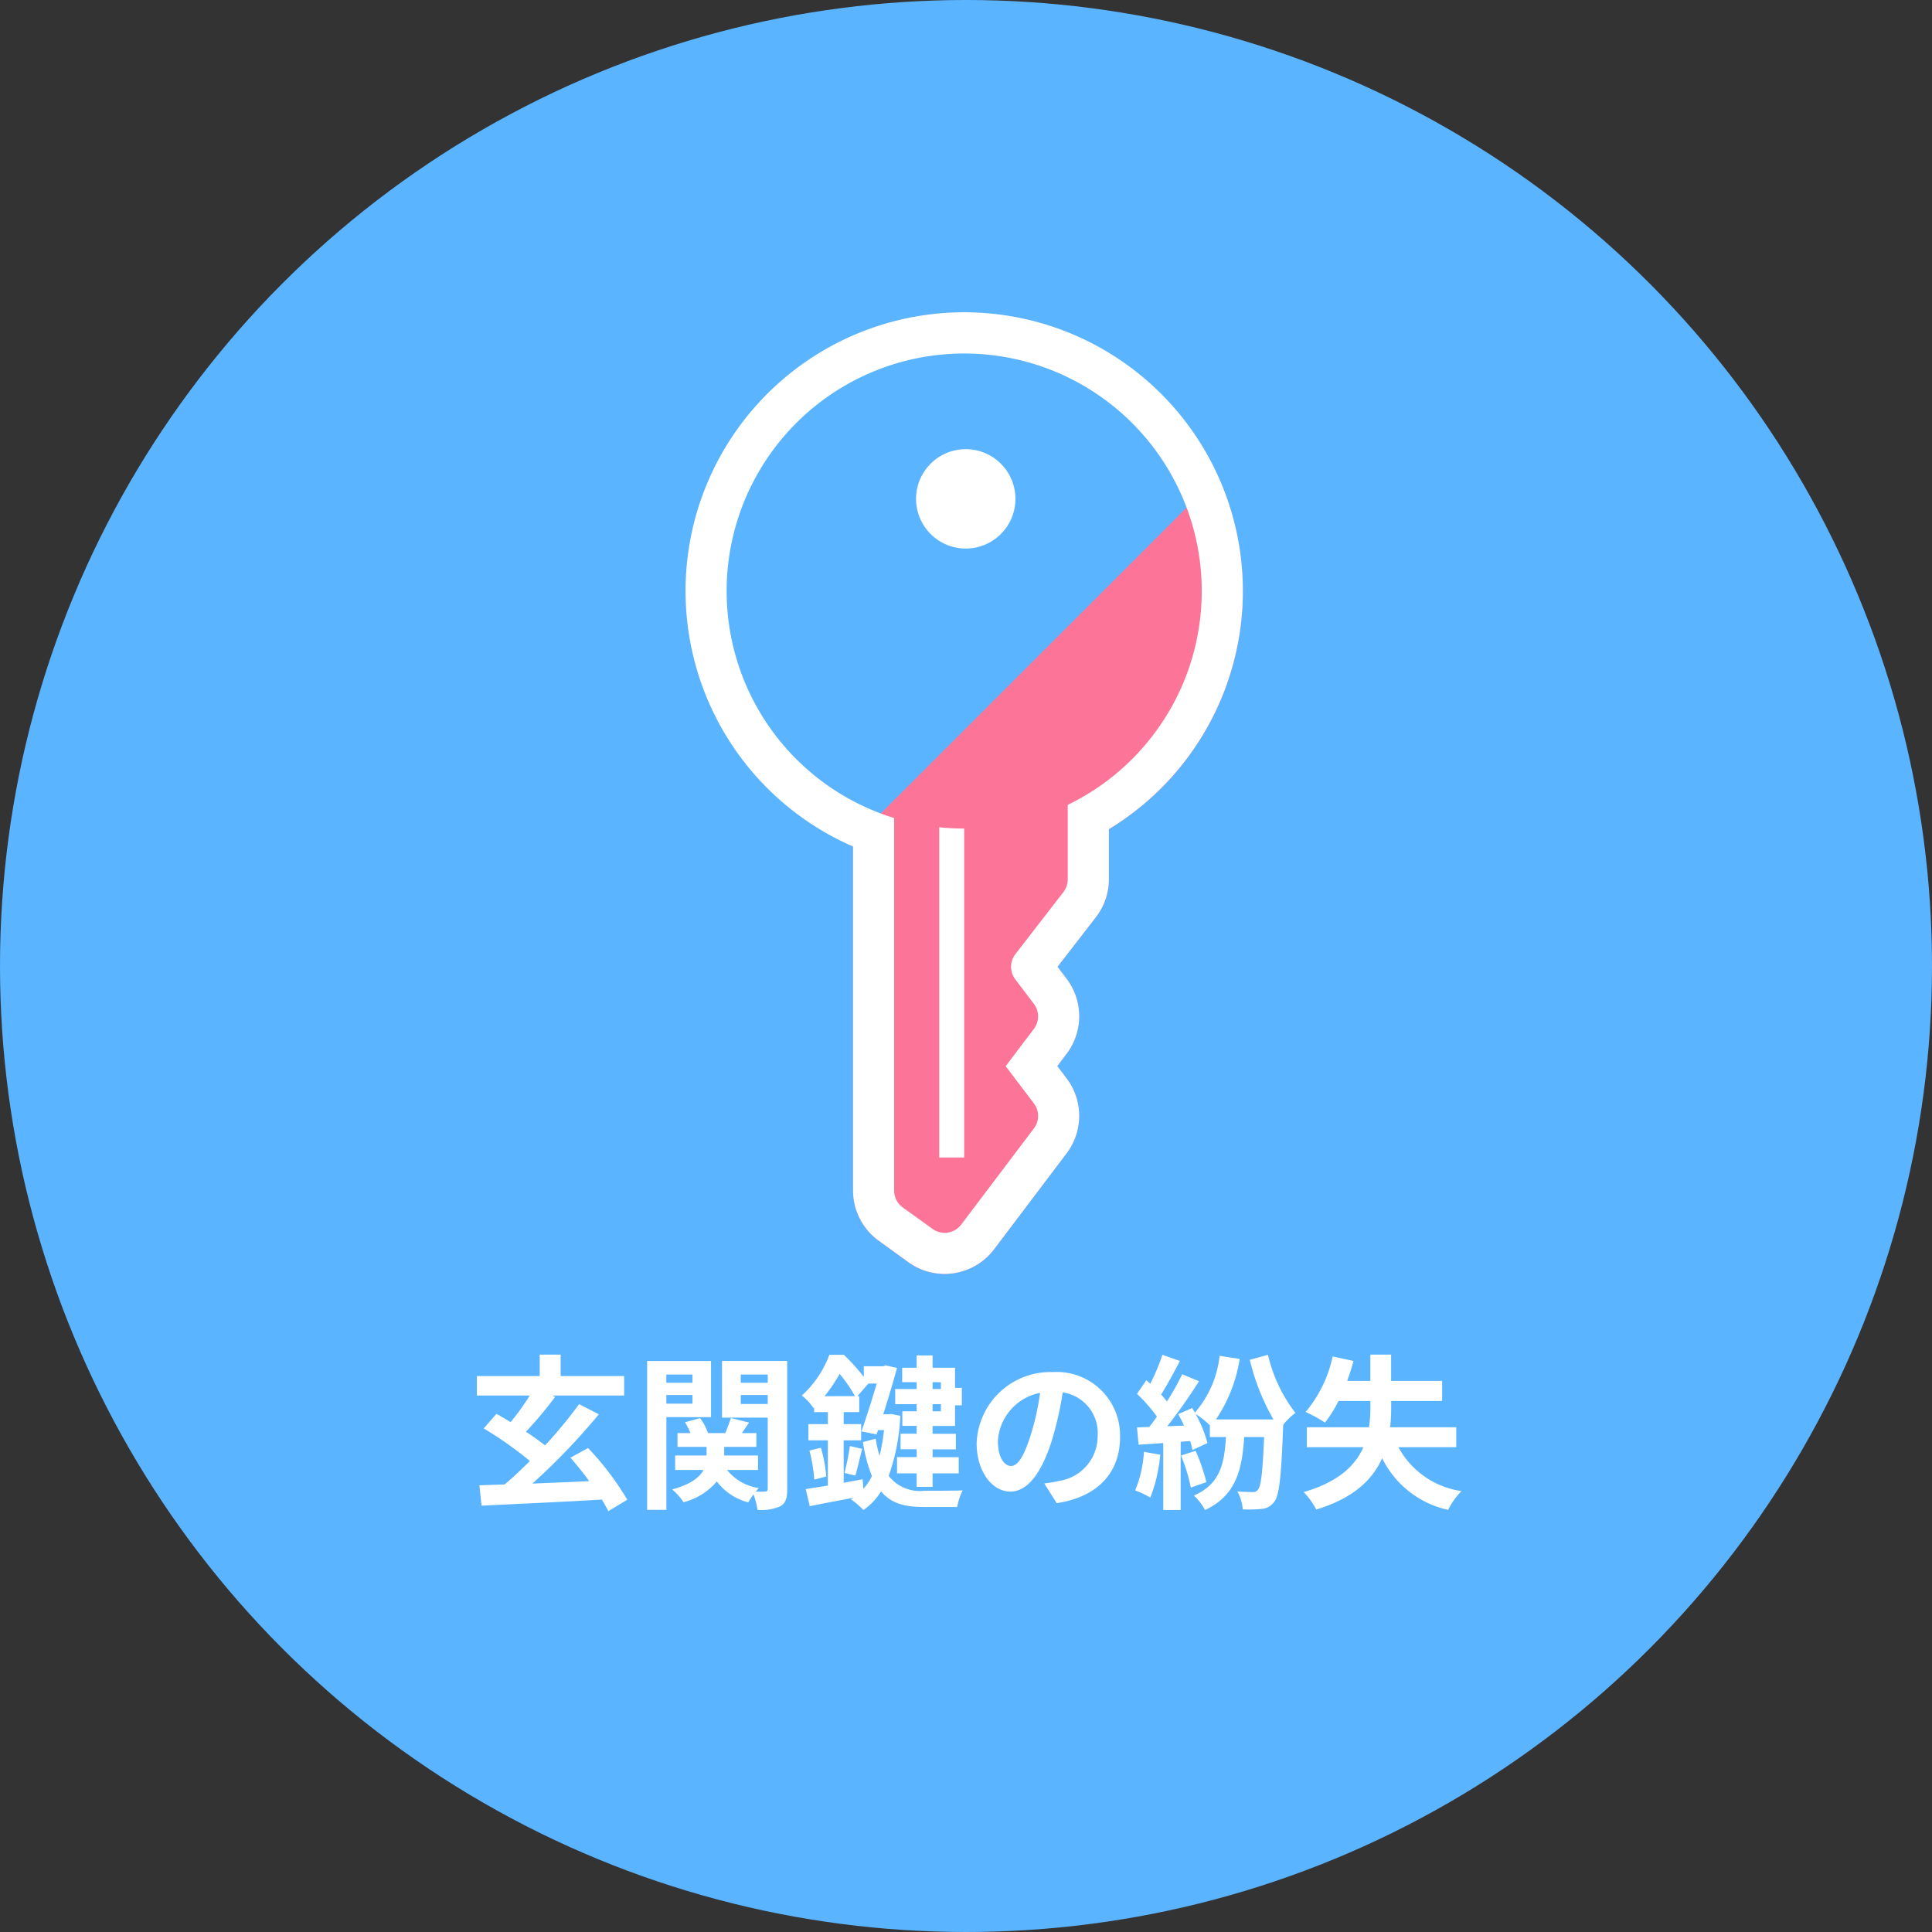
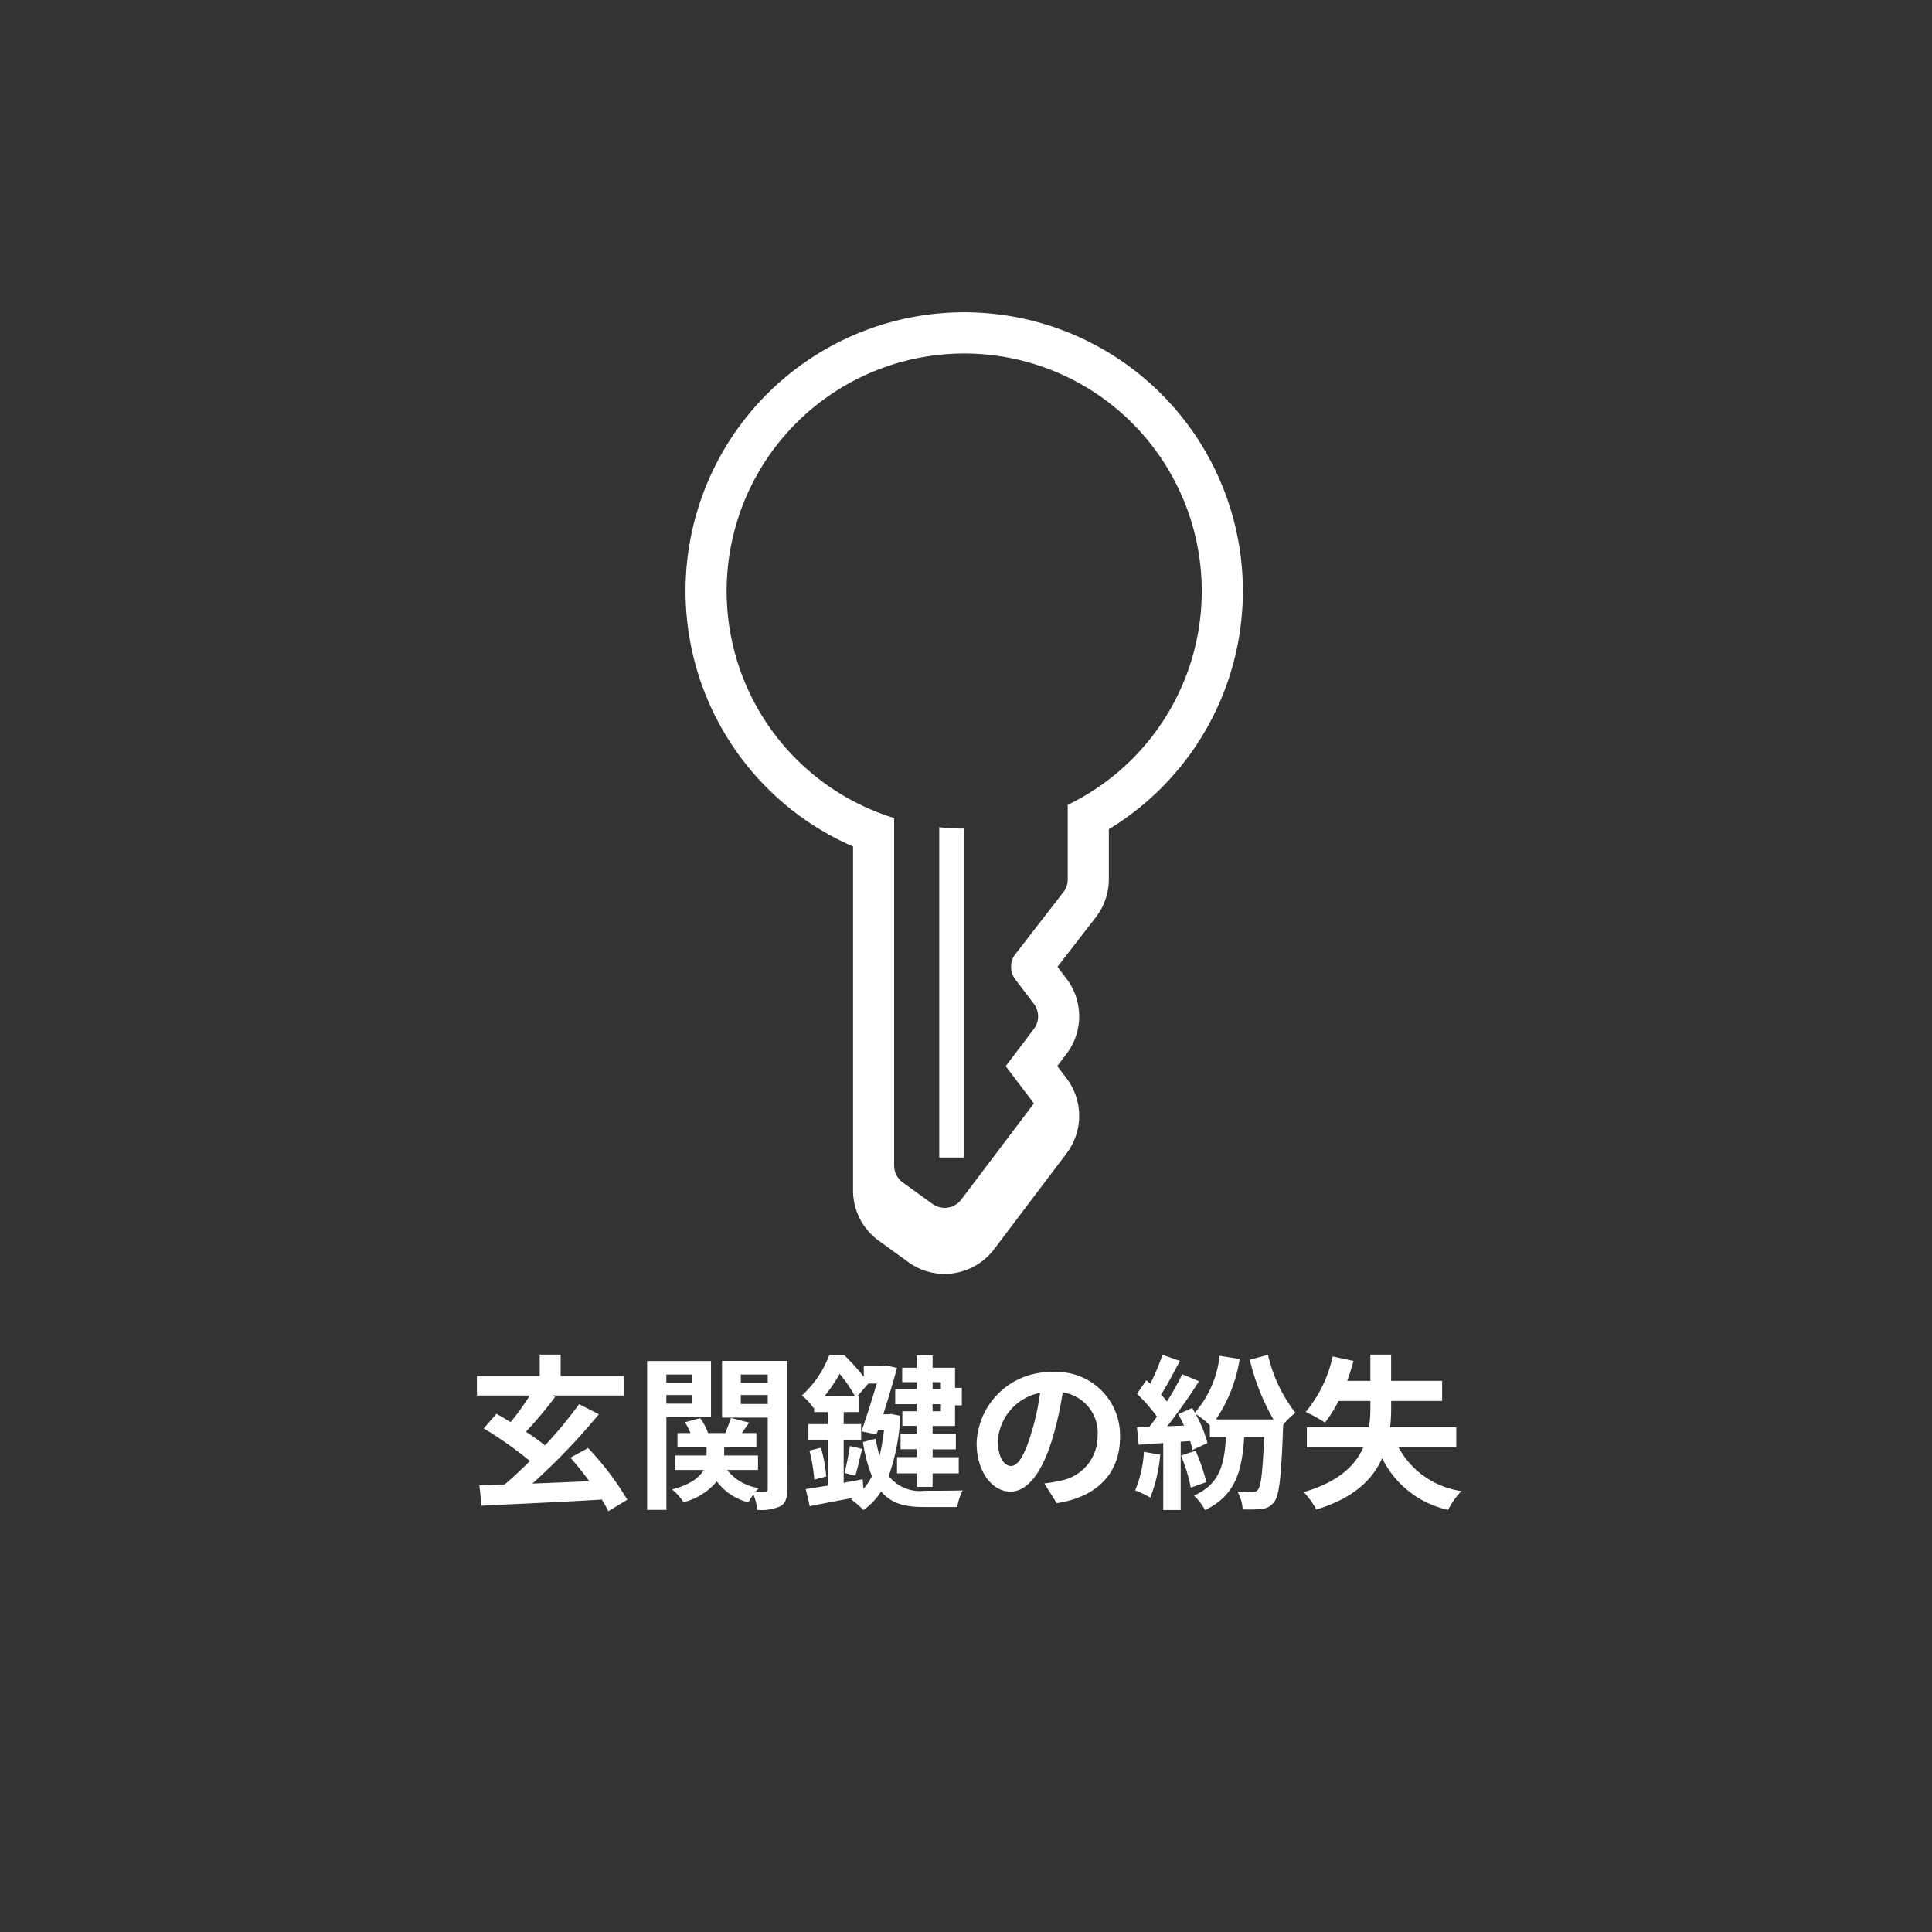
<svg xmlns="http://www.w3.org/2000/svg" width="186" height="186" viewBox="0 0 186 186">
  <rect x="0" y="0" width="186" height="186" fill="#333333" stroke="none" />
  <g id="グループ_12666" data-name="グループ 12666" transform="translate(6440 -7062.174)">
-     <circle id="楕円形_91" data-name="楕円形 91" cx="93" cy="93" r="93" transform="translate(-6440 7062.174)" fill="#5ab4ff" />
    <path id="パス_39336" data-name="パス 39336" d="M-32.608.416A27.614,27.614,0,0,0-36.384-4.56l-1.7.928c.592.672,1.232,1.472,1.808,2.256-1.84.1-3.712.16-5.472.24a62.991,62.991,0,0,0,6.4-6.672l-1.9-.976a42.442,42.442,0,0,1-3.28,3.968c-.528-.416-1.168-.88-1.84-1.312a38.492,38.492,0,0,0,2.816-3.36l-.288-.128h6.928v-1.872h-6.112v-2.064H-41.04v2.064h-6.048v1.872H-42a23.142,23.142,0,0,1-1.84,2.56c-.48-.288-.944-.56-1.36-.8l-1.232,1.408a36.223,36.223,0,0,1,4.448,3.136c-.816.816-1.648,1.6-2.432,2.256-.88.032-1.712.064-2.432.08L-46.64.992C-43.632.832-39.232.656-35.056.4c.24.416.464.784.624,1.12Zm6.272-12.048v.784h-2.512v-.784Zm-2.512,2.8v-.832h2.512v.832Zm4.3,1.3v-5.408H-30.7V1.392h1.856V-7.536ZM-21.68-8.8v-.864h2.592V-8.8Zm2.592-2.832v.784H-21.68v-.784Zm1.872-1.312h-6.272v5.456h4.4V-.64c0,.192-.064.272-.256.272a8.032,8.032,0,0,1-.9,0,3.187,3.187,0,0,1,.3-.336,4.809,4.809,0,0,1-3.056-1.744h2.976V-3.84H-23.28v-.832h3.1V-6h-1.392l.688-1.008-1.744-.448c-.128.4-.352.976-.544,1.456h-1.664A5.24,5.24,0,0,0-25.6-7.44l-1.456.4A6.351,6.351,0,0,1-26.528-6h-1.248v1.328h2.8v.832H-28v1.392h2.736c-.384.7-1.232,1.392-3.024,1.872a6.056,6.056,0,0,1,1.1,1.232,6.216,6.216,0,0,0,3.2-2A5.481,5.481,0,0,0-20.96.672a6.745,6.745,0,0,1,.5-.768,6.593,6.593,0,0,1,.384,1.488,4.417,4.417,0,0,0,2.208-.352c.512-.3.656-.784.656-1.664Zm14.8,2.048v.656h-.8V-10.9Zm-.8,2.8v-.688h.8V-8.1ZM-4.752-10.24H-6.816v1.456h2.064V-8.1H-6.128v1.408h1.376v.752H-6.3v1.5h1.552v.752H-6.64v1.568h1.888v1.3h1.536v-1.3H-.7V-3.68H-3.216v-.752h2.24v-1.5h-2.24v-.752h2.16V-8.672H-.4v-1.68h-.656v-1.936h-2.16v-1.184H-4.752v1.184H-6.144V-10.9h1.392Zm-5.9,8.336c.208-.672.416-1.664.656-2.576l-1.184-.272c-.1.752-.336,1.888-.512,2.592Zm.7.352-1.824.336V-5.3h1.68V-6.864h-1.68V-8.016h1.5V-9.552h-.176l1.04-1.2-.016-.016h.832c-.416,1.424-.976,3.2-1.472,4.608l1.456.288.144-.416h.576a18.87,18.87,0,0,1-.432,2.48,12.124,12.124,0,0,1-.368-1.648l-1.232.32a14.977,14.977,0,0,0,.864,3.28A5.054,5.054,0,0,1-9.872-.64Zm-3.664-8A16.434,16.434,0,0,0-12.16-11.7a14.311,14.311,0,0,1,1.472,2.144Zm6.4,1.712-.272.032h-.48c.5-1.552.976-3.184,1.328-4.464l-1.088-.24-.24.08H-9.84v1.024a18.6,18.6,0,0,0-1.92-2.128h-1.392a9.991,9.991,0,0,1-2.656,3.92,5.315,5.315,0,0,1,1.12,1.2l.064-.064v.464H-13.3v1.152h-1.872V-5.3H-13.3V-.944c-.8.128-1.52.24-2.128.336l.384,1.648c1.232-.256,2.72-.528,4.224-.816-.08.048-.176.112-.256.16a7.376,7.376,0,0,1,1.2,1.024,6.083,6.083,0,0,0,1.7-1.792c1.008,1.2,2.352,1.5,4.112,1.5H-.848A5.7,5.7,0,0,1-.32-.48c-.72.032-3.056.032-3.664.032A3.811,3.811,0,0,1-7.44-1.872,20.155,20.155,0,0,0-6.32-7.664Zm-7.856,3.52a15.472,15.472,0,0,1,.464,2.8l1.152-.3a13.42,13.42,0,0,0-.512-2.768Zm29.9-1.312a6.093,6.093,0,0,0-6.464-6.24A7.109,7.109,0,0,0,1.024-5.024c0,2.7,1.472,4.656,3.248,4.656,1.744,0,3.12-1.984,4.08-5.216a32.358,32.358,0,0,0,.96-4.336A3.955,3.955,0,0,1,12.672-5.7,4.342,4.342,0,0,1,9.024-1.408a12.306,12.306,0,0,1-1.488.256l1.2,1.9C12.768.128,14.832-2.256,14.832-5.632Zm-11.76.4a5.036,5.036,0,0,1,4.064-4.64A24.016,24.016,0,0,1,6.288-6c-.656,2.16-1.28,3.168-1.952,3.168C3.712-2.832,3.072-3.616,3.072-5.232Zm14.064,1.04A11.633,11.633,0,0,1,16.288-.48a9.4,9.4,0,0,1,1.456.688A14.793,14.793,0,0,0,18.7-3.92ZM20.7-3.84a16.284,16.284,0,0,1,.944,3.088l1.5-.528a18.246,18.246,0,0,0-1.04-3.008Zm6.624-9.216A21.317,21.317,0,0,0,29.6-7.312H24.064a14.475,14.475,0,0,0,2.288-5.824l-1.936-.3a9.989,9.989,0,0,1-2.384,5.472c-.08-.16-.176-.3-.256-.448l-1.344.592c.192.336.384.72.56,1.1l-1.616.064a51.509,51.509,0,0,0,3.056-4.336l-1.616-.672A25.018,25.018,0,0,1,19.344-9.04c-.16-.208-.352-.448-.56-.672.576-.9,1.232-2.128,1.808-3.232l-1.68-.592a21.15,21.15,0,0,1-1.168,2.784l-.384-.336-.9,1.312a15.073,15.073,0,0,1,1.92,2.192c-.24.352-.5.688-.736.992l-1.184.048.16,1.664,2.368-.16V1.408h1.68V-5.168l.912-.064a8.707,8.707,0,0,1,.224.864l1.44-.672A11.67,11.67,0,0,0,22.1-7.84a8.59,8.59,0,0,1,1.376,1.088v1.136h1.552c-.16,2.624-.576,4.528-3.088,5.632a5.233,5.233,0,0,1,1.072,1.392C25.968.016,26.576-2.4,26.784-5.616H28.7C28.56-2.208,28.4-.88,28.112-.56a.552.552,0,0,1-.512.24c-.3,0-.864-.016-1.472-.064a4.227,4.227,0,0,1,.512,1.728A12.589,12.589,0,0,0,28.48,1.3a1.644,1.644,0,0,0,1.2-.688c.48-.608.672-2.416.848-7.168l.016-.256a7.015,7.015,0,0,1,1.168-1.136,14.491,14.491,0,0,1-2.64-5.584ZM47.2-4.64V-6.56H40.832a15.588,15.588,0,0,0,.1-1.92v-.608H45.84v-1.936H40.928v-2.528h-2v2.528H36.7c.224-.624.432-1.264.608-1.92L35.3-13.376A12.383,12.383,0,0,1,32.7-8.032,13.8,13.8,0,0,1,34.56-7.008a11.937,11.937,0,0,0,1.3-2.08h3.072v.608A13.047,13.047,0,0,1,38.8-6.56H32.816v1.92h5.44C37.488-2.88,35.872-1.3,32.512-.32a7.834,7.834,0,0,1,1.216,1.68c3.616-1.1,5.44-2.912,6.336-4.944a9.273,9.273,0,0,0,6.352,4.976A7.135,7.135,0,0,1,47.7-.416,8.207,8.207,0,0,1,41.632-4.64Z" transform="translate(-6347 7206.141)" fill="#fff" />
    <g id="グループ_461" data-name="グループ 461" transform="translate(-6347.17 7138.529)">
      <g id="グループ_461-2" data-name="グループ 461" transform="translate(-26.83 -46.292)">
-         <path id="パス_509" data-name="パス 509" d="M15.774,51.272c.118.054.231.114.35.166v33.12a5.965,5.965,0,0,0,2.468,4.826l2.868,2.074a5.914,5.914,0,0,0,3.484,1.125,5.985,5.985,0,0,0,4.75-2.362l7-9.262a5.978,5.978,0,0,0,0-7.185l-.91-1.2.909-1.2a5.979,5.979,0,0,0,0-7.19l-.886-1.169,3.7-4.781a5.988,5.988,0,0,0,1.245-3.645V49.77A26.768,26.768,0,0,0,51.252,15.8Z" fill="#fc7598" />
        <g id="グループ_460" data-name="グループ 460">
-           <path id="パス_510" data-name="パス 510" d="M26.826,0a26.831,26.831,0,0,0-10.7,51.434v33.12a5.965,5.965,0,0,0,2.468,4.826l2.868,2.074a5.914,5.914,0,0,0,3.484,1.125,5.985,5.985,0,0,0,4.75-2.362l7-9.262a5.979,5.979,0,0,0,0-7.184l-.91-1.2.909-1.2a5.979,5.979,0,0,0,0-7.19l-.886-1.169,3.7-4.781a5.988,5.988,0,0,0,1.245-3.645V49.766A26.833,26.833,0,0,0,26.826,0Zm9.969,47.42V54.6a1.983,1.983,0,0,1-.416,1.221l-4.623,5.972a2,2,0,0,0-.012,2.426l1.793,2.365a2,2,0,0,1,0,2.409l-2.716,3.586h0l2.716,3.588a1.994,1.994,0,0,1,0,2.407l-7,9.262a2,2,0,0,1-2.759.413l-2.87-2.071a2,2,0,0,1-.827-1.618V48.693a22.87,22.87,0,1,1,16.713-1.269Z" fill="#fff" />
-           <path id="パス_511" data-name="パス 511" d="M26.976,13.18a4.784,4.784,0,1,0,4.784,4.785A4.784,4.784,0,0,0,26.976,13.18Z" fill="#fff" />
+           <path id="パス_510" data-name="パス 510" d="M26.826,0a26.831,26.831,0,0,0-10.7,51.434v33.12a5.965,5.965,0,0,0,2.468,4.826l2.868,2.074a5.914,5.914,0,0,0,3.484,1.125,5.985,5.985,0,0,0,4.75-2.362l7-9.262a5.979,5.979,0,0,0,0-7.184l-.91-1.2.909-1.2a5.979,5.979,0,0,0,0-7.19l-.886-1.169,3.7-4.781a5.988,5.988,0,0,0,1.245-3.645V49.766A26.833,26.833,0,0,0,26.826,0Zm9.969,47.42V54.6a1.983,1.983,0,0,1-.416,1.221l-4.623,5.972a2,2,0,0,0-.012,2.426l1.793,2.365a2,2,0,0,1,0,2.409l-2.716,3.586h0l2.716,3.588l-7,9.262a2,2,0,0,1-2.759.413l-2.87-2.071a2,2,0,0,1-.827-1.618V48.693a22.87,22.87,0,1,1,16.713-1.269Z" fill="#fff" />
          <path id="パス_512" data-name="パス 512" d="M24.424,81.372h2.4V49.706a22.9,22.9,0,0,1-2.4-.127Z" fill="#fff" />
        </g>
      </g>
    </g>
  </g>
</svg>